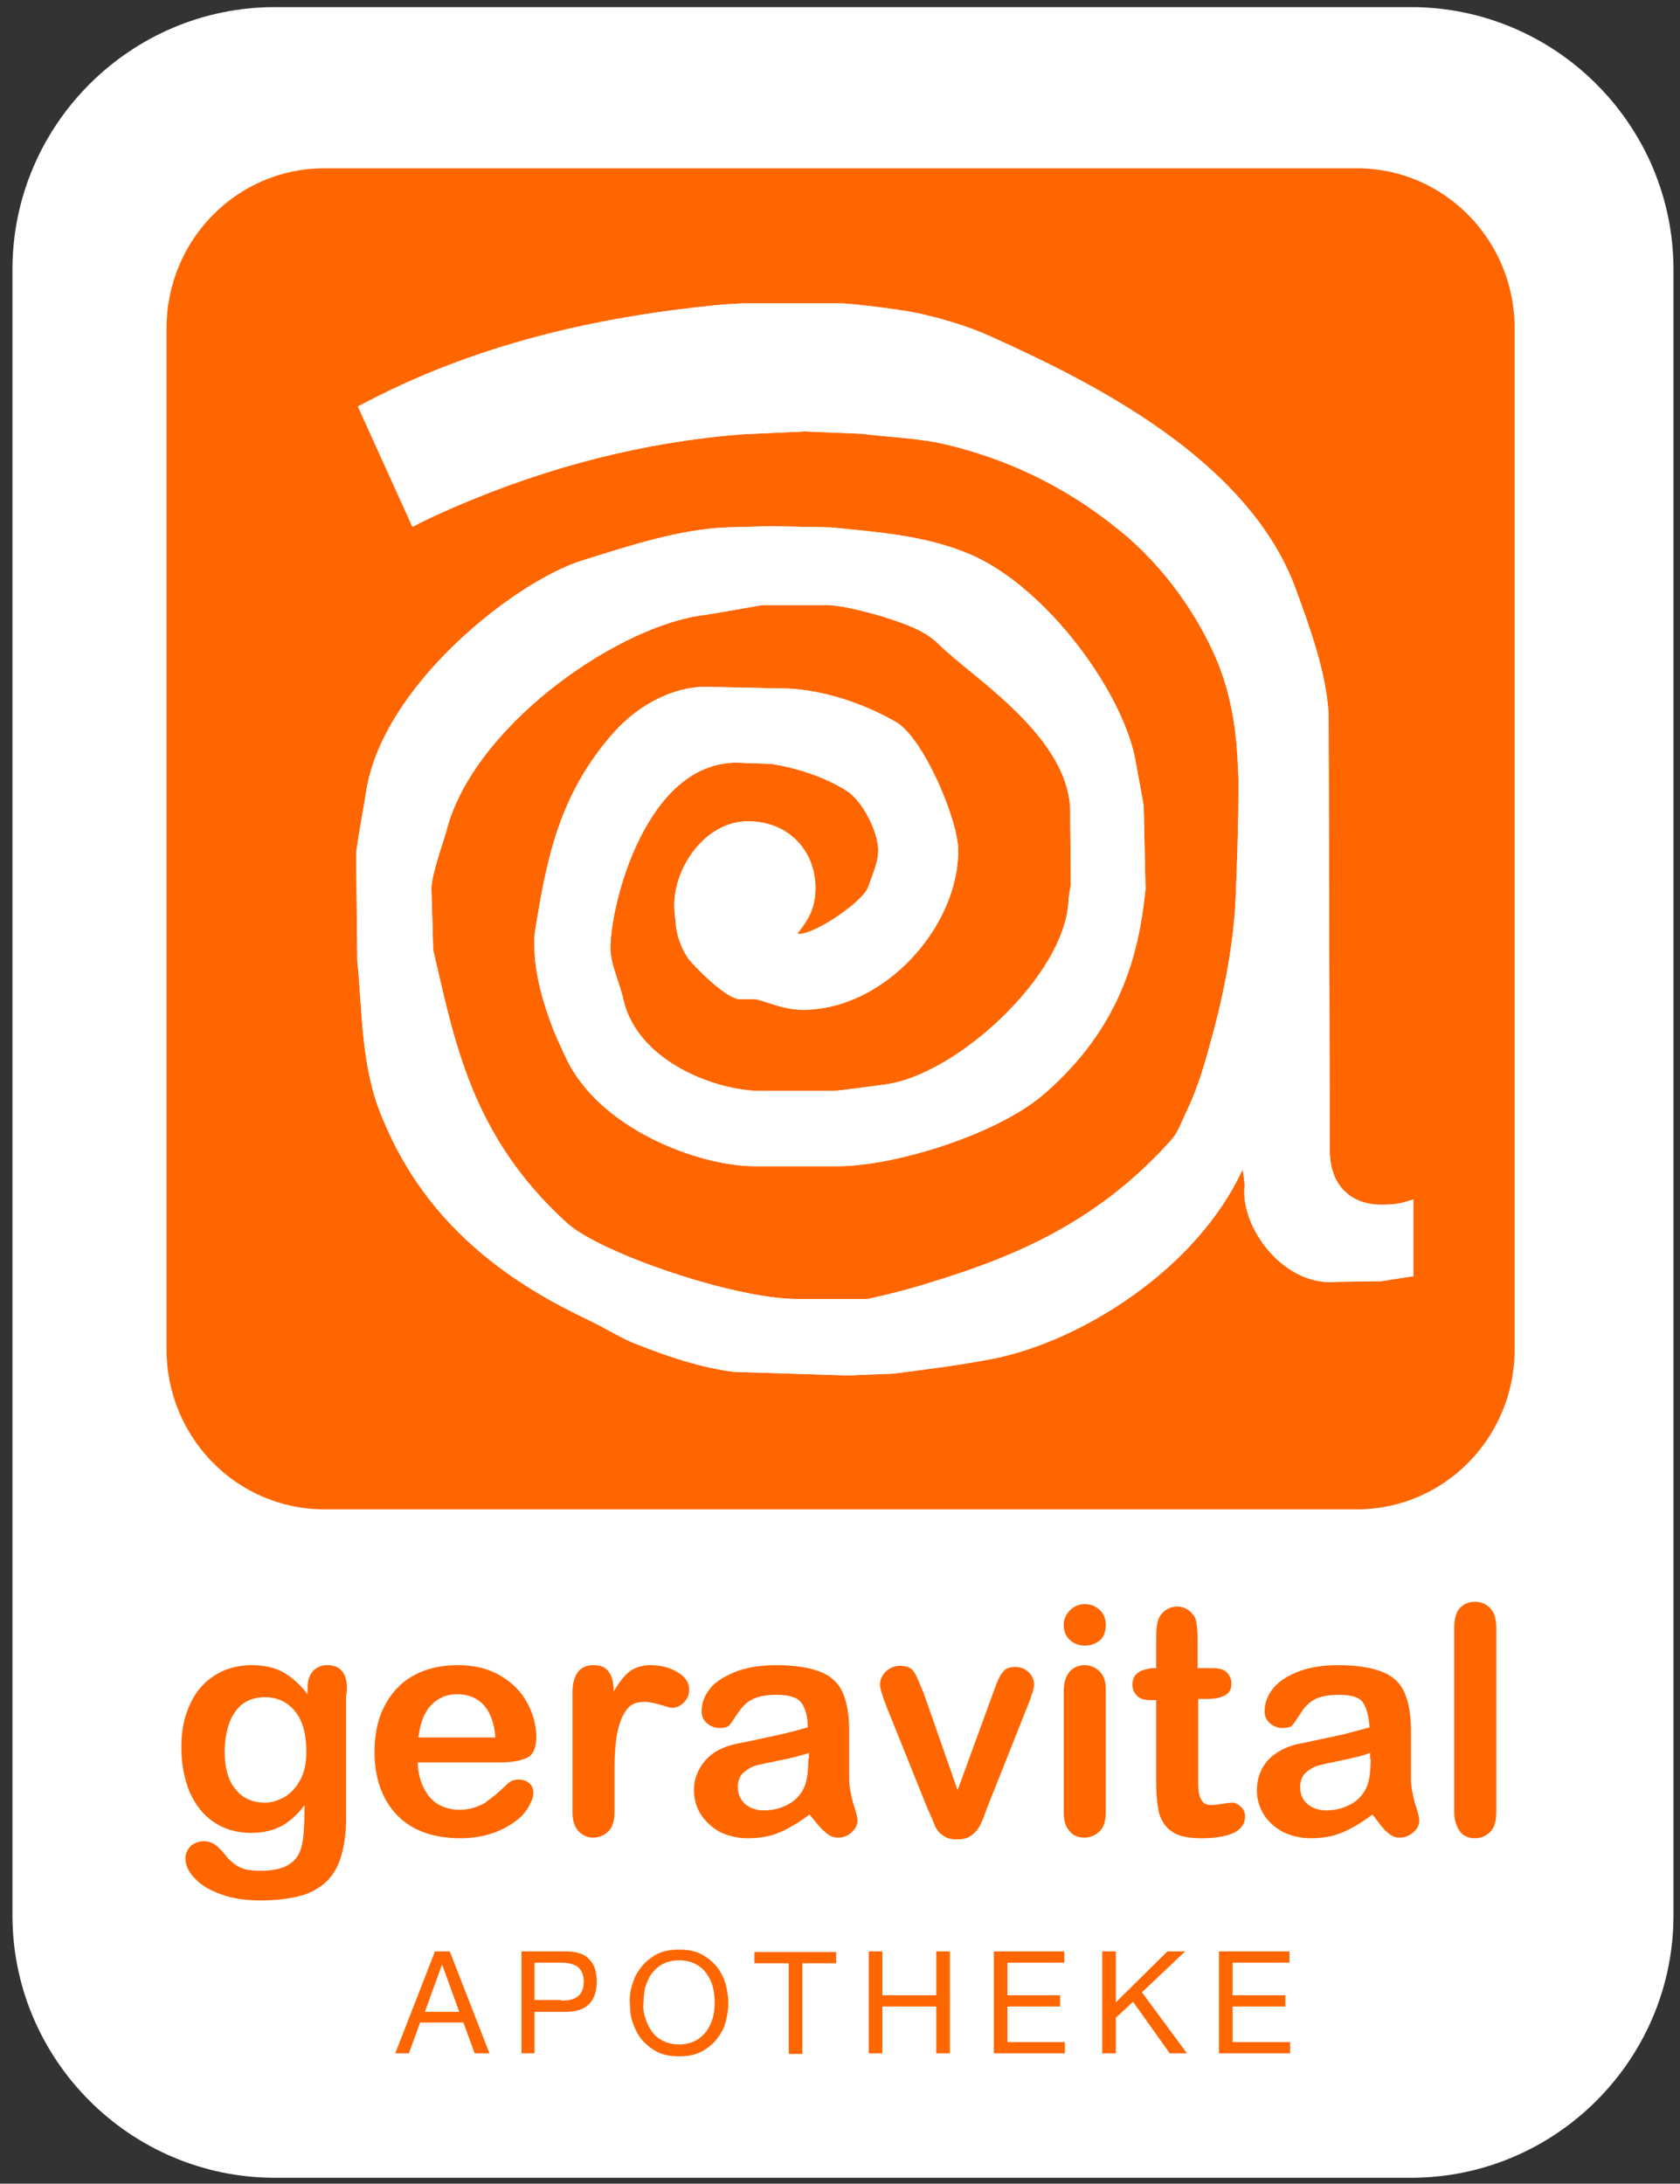
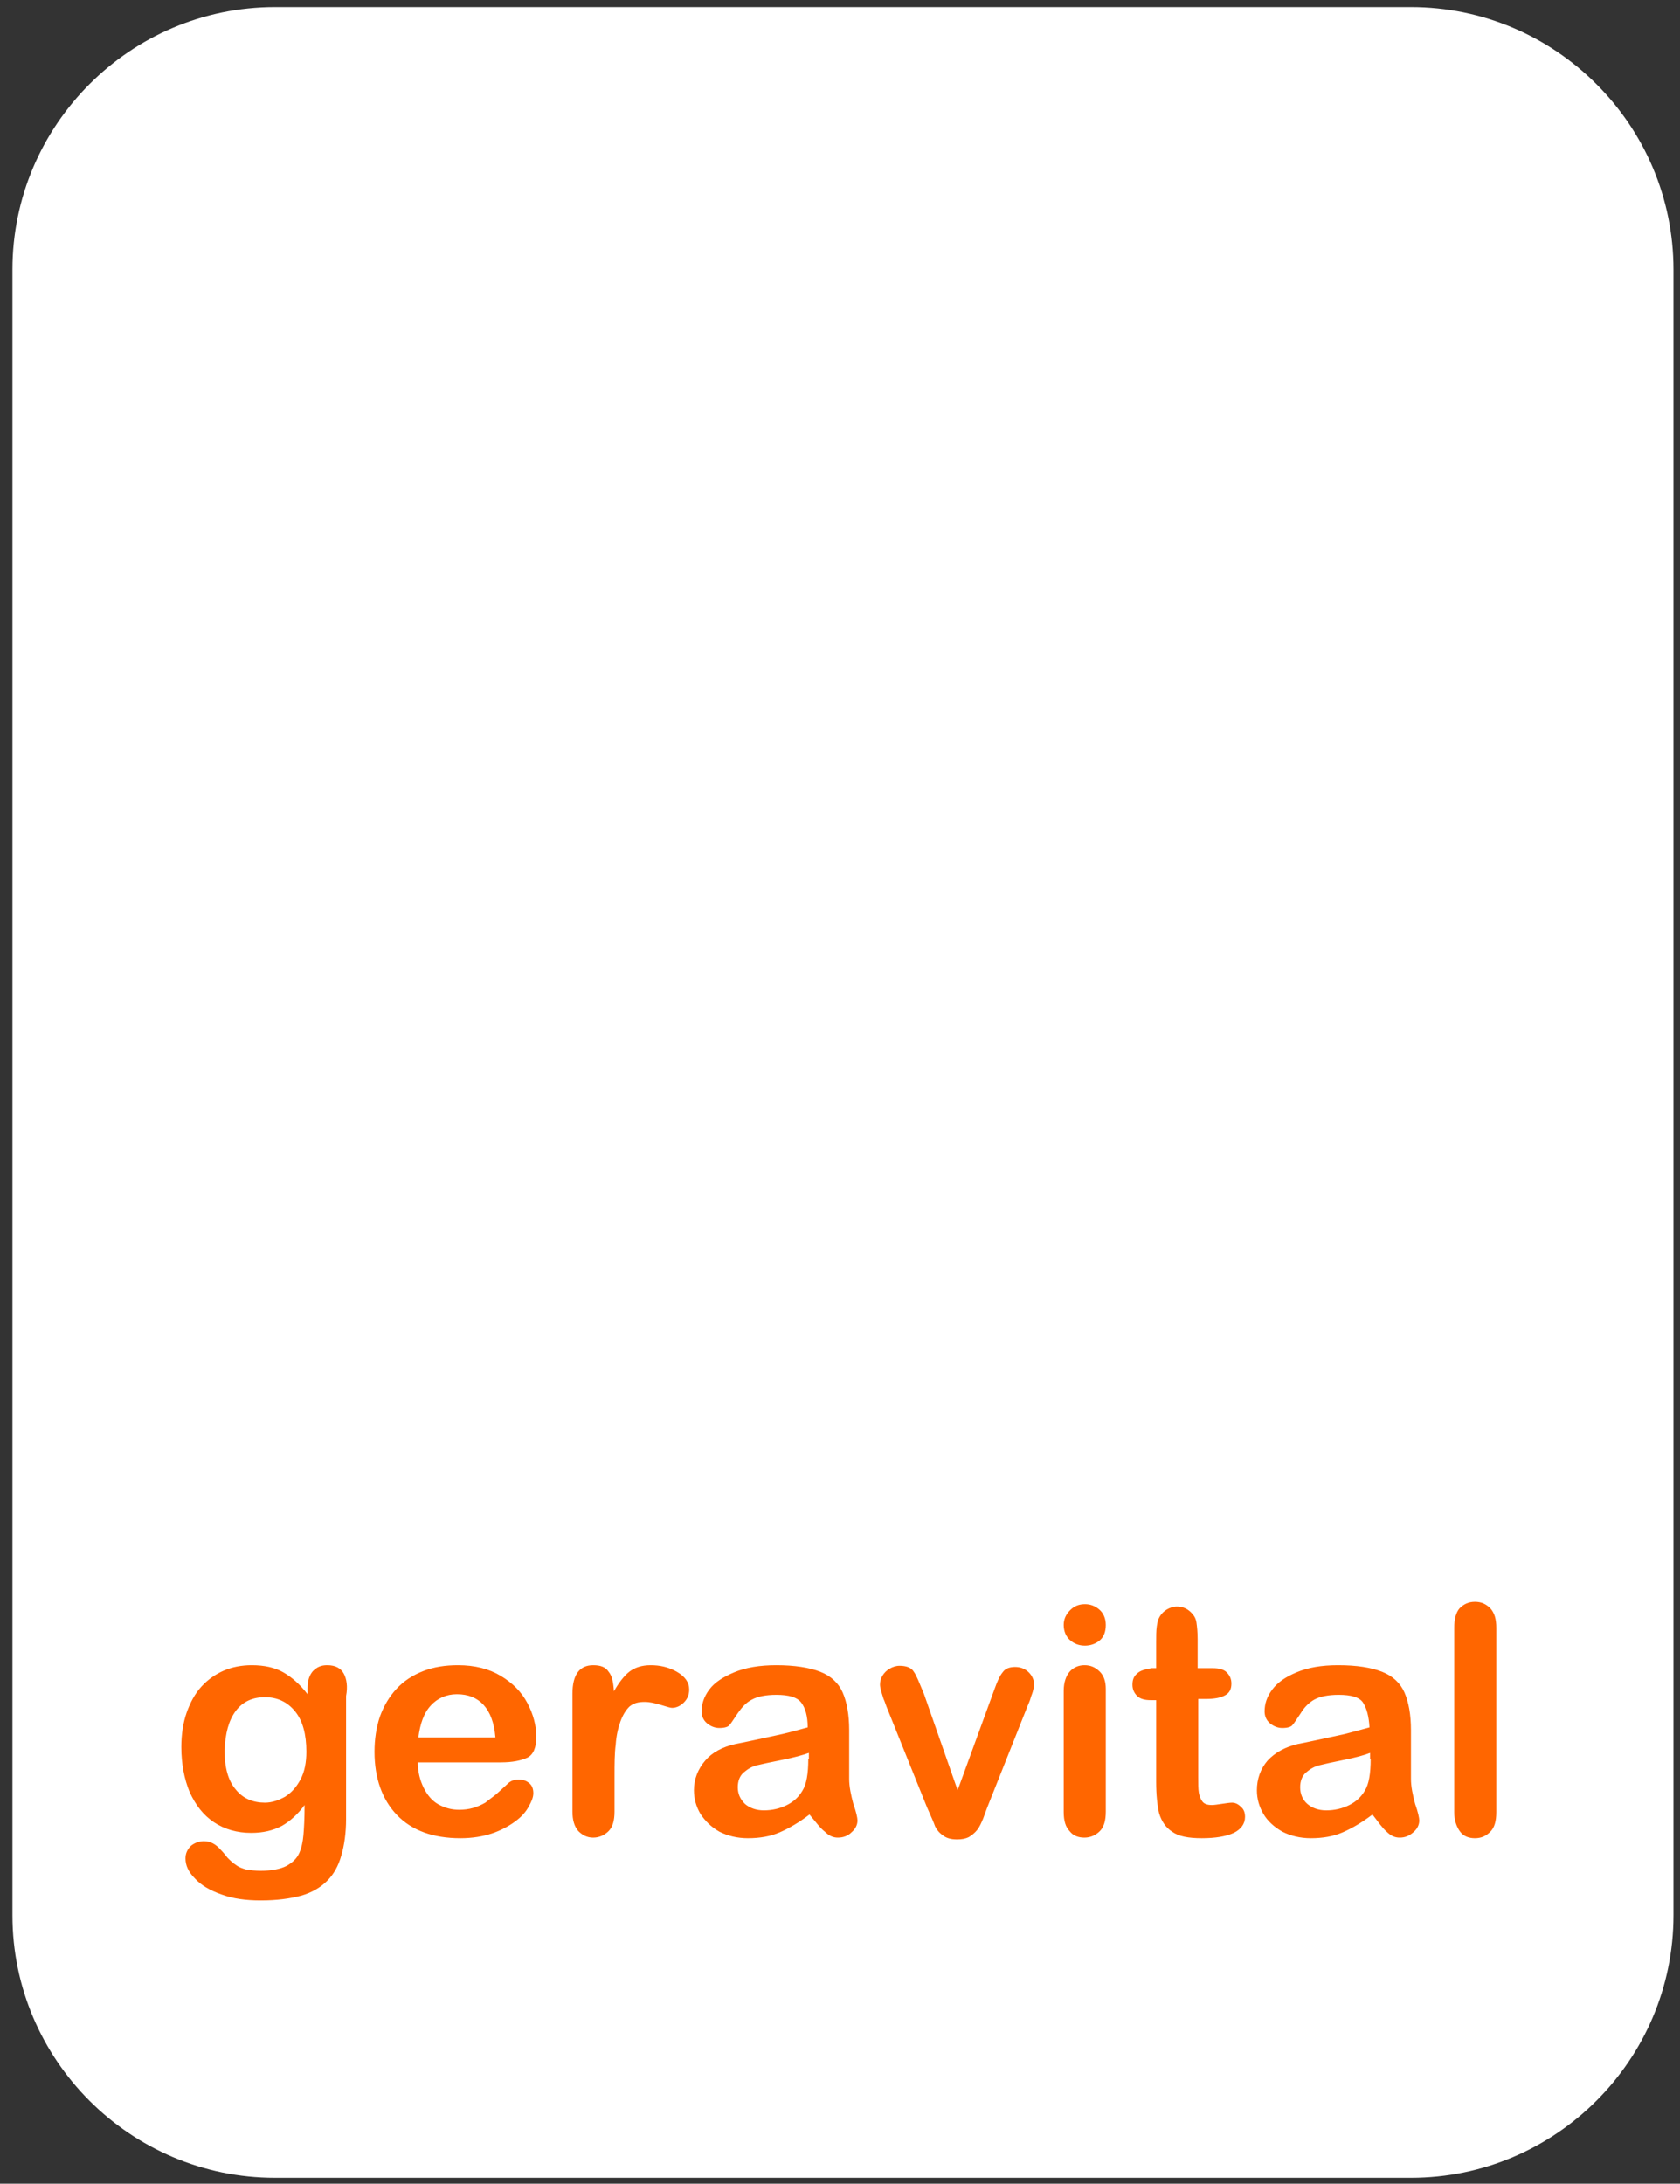
<svg xmlns="http://www.w3.org/2000/svg" version="1.1" baseProfile="tiny" id="geravital-logo" x="0px" y="0px" viewBox="0 0 283.5 368.5" xml:space="preserve">
  <rect x="0" y="0" width="283.5" height="368.5" fill="#333333" stroke="none" />
  <style>
	.logo-bkgd, .logo-viereck, .logo-a { fill: #ffffff; }
	.logo-a-viereck, .logo-apotheke, .logo-geravital { fill: #ff6600; }
</style>
  <path class="logo-bkgd" d="M238.1,367.5H46.4c-24.4,0-44.3-19.9-44.3-44.3V45.5c0-24.4,19.9-44.3,44.3-44.3h191.7  c24.4,0,44.3,19.9,44.3,44.3v277.7C282.4,347.6,262.5,367.5,238.1,367.5z" />
  <path class="logo-viereck" d="M30,56.9c0-14.6,11.7-26.5,26.2-26.5h171.4c14.5,0,26.2,11.9,26.2,26.5v169.4  c0,14.6-11.7,26.5-26.2,26.5H56.2c-14.5,0-26.2-11.9-26.2-26.5V56.9z" />
-   <path class="logo-a-viereck" d="M229,28.4H54.7c-14.7,0-26.6,12.1-26.6,27v172.3c0,14.9,11.9,27,26.6,27H229  c14.7,0,26.6-12.1,26.6-27V55.4C255.6,40.5,243.7,28.4,229,28.4z M238.2,215.4l-5.1,0.8l-7.5,0.1c-8.8,0.9-16.1-8.9-15.6-15.8  c0.1-1-0.2-2.2-0.3-3.2c-7.9,17.2-27.6,29-41.7,31.9c-5.5,1.1-11.7,1.9-17.3,2.6l-7.7,0.3l-19.2-0.6c-5.4-0.7-10.9-2.5-16.2-4.6  c-2.5-0.9-5.1-2.6-8-4c-6.3-3-13-6.7-19.4-12.3c-8.1-7.1-12.7-14.7-15.7-22c-3.6-8.5-3.3-17.6-4.2-26.4L60.1,144  c0.4-3.3,1.2-7.2,1.7-10.5c2.8-17.8,25-35.3,36.4-38.9c8-2.5,16.5-5.3,24.5-5.6l7.4-0.2l10.1,0.2c7.8,0.8,15.8,1.3,23.4,4.5  c13,5.5,26.2,23.6,28.1,35.3c0.4,2.4,0.9,4.8,1.3,7.2l0.3,14c-1.1,11.3-4.4,23.6-17.1,34.6c-7.8,6.8-25.2,12.2-34.9,12.2h-13.9  c-9.5,0-26.3-6.3-31.9-18.3c-0.7-1.5-1.5-3.2-2.1-4.7c-1.6-4-3.2-9.5-3.2-13.8c0-0.4-0.2-1.2,0.2-3.6c1.8-10.7,3.7-22.1,13.1-32.7  c4.6-5.2,10.6-7.8,15.5-7.8l14.1,0.3c5.8,0.3,12.5,2.4,18.2,5.7c4.6,2.8,10.4,16.5,10.4,21.6c0,13-12.5,26.9-26.2,26.9  c-3.7,0-7-1.8-8.2-1.8h-2.5c-2.3,0-7.9-5.8-8.7-6.9c-1.2-1.8-2-4.1-2.1-6.2c-0.2-1.7-0.2-2.5-0.2-2.9c0-6.2,5.2-14,12.4-14  c7.1,0,11.4,5.2,11.4,11.2c0,2.9-0.7,4.8-3,7.7c0.1,0.1-0.1,0.1,0.3,0.1c2.7,0,10.7-5.4,11.6-7.9c0.8-2.3,1.7-4.1,1.7-6.3  c0-2.8-2.5-8.2-5.4-10c-3.8-2.4-8.7-3.9-12.7-4.5l-5.8-0.2c-15.3,0-21.3,23.9-21.3,31.3c0,2.7,1.6,5.9,2.2,8.7  c2.4,10.5,15.7,15.4,23.2,15.4h12.3c0.4,0,5.9-0.7,8.7-1.1c12-1.6,30.2-18.3,30.9-30.8c0-0.9,0.3-2,0.4-3l-0.1-11.5  c0.5-13.1-16.5-23.3-22.2-29c-1.8-1.8-4.1-2.8-6.3-3.6c-2.6-1-9.4-3-12.7-3h-10.6c-0.4,0-7.2,1.3-10.8,1.8  c-14.7,2.3-38.3,19-42.7,36.4c-0.4,1.6-2.5,7.2-2.5,9.7l0.3,10.3c3.6,15.4,6.4,31.4,22.6,46.1c5.5,5,28.1,12.8,38.8,12.8h11.8  c0.4,0,5.9-1.3,8.8-2.2c14-4.2,29.3-9.7,42.7-24.8c1.1-1.3,1.7-3.2,2.5-4.8c1.6-3.3,2.8-7.2,3.7-10.5c2.3-8.1,4.1-16.7,4.5-25  c0.6-13.9,0.5-20.2,0.5-20.5c-0.1-1.8-0.1-2.2-0.2-4c-0.3-5-1.2-10.4-3.3-15.6c-3-7.3-8.7-16-16.7-22.4  c-9.3-7.6-19.4-12.1-29.2-14.4c-4.5-1.1-9.6-1.2-14.1-1.8l-9.7-0.4L125,73.3c-16.1,1.3-32.2,5.3-48.4,12.3c-2.3,1-4.7,2.1-7,3.3  l-9.2-20.3c19.7-10.6,40.5-15.1,60.4-17.1c1.8-0.2,4.6-0.3,5-0.3h16.5c0.4,0,8.7,0.8,12.8,1.7c4,0.9,8.1,2.1,11.9,3.8  c17.1,7.7,43.7,20.8,51.7,42.8c2.4,6.6,5.1,14,5.5,21l0.2,73.6c0,6.3,3.9,9.2,8.7,9.2c1.9,0,3.1-0.1,5.4-0.9v13H238.2z" />
  <path class="logo-a" d="M238.2,215.4l-5.1,0.8l-7.5,0.1c-8.8,0.9-16.1-8.9-15.6-15.8c0.1-1-0.2-2.2-0.3-3.2  c-7.9,17.2-27.6,29-41.7,31.9c-5.5,1.1-11.7,1.9-17.3,2.6l-7.7,0.3l-19.2-0.6c-5.4-0.7-10.9-2.5-16.2-4.6c-2.5-0.9-5.1-2.6-8-4  c-6.3-3-13-6.7-19.4-12.3c-8.1-7.1-12.7-14.7-15.7-22c-3.6-8.5-3.3-17.6-4.2-26.4L60.1,144c0.4-3.3,1.2-7.2,1.7-10.5  c2.8-17.8,25-35.3,36.4-38.9c8-2.5,16.5-5.3,24.5-5.6l7.4-0.2l10.1,0.2c7.8,0.8,15.8,1.3,23.4,4.5c13,5.5,26.2,23.6,28.1,35.3  c0.4,2.4,0.9,4.8,1.3,7.2l0.3,14c-1.1,11.3-4.4,23.6-17.1,34.6c-7.8,6.8-25.2,12.2-34.9,12.2h-13.9c-9.5,0-26.3-6.3-31.9-18.3  c-0.7-1.5-1.5-3.2-2.1-4.7c-1.6-4-3.2-9.5-3.2-13.8c0-0.4-0.2-1.2,0.2-3.6c1.8-10.7,3.7-22.1,13.1-32.7c4.6-5.2,10.6-7.8,15.5-7.8  l14.1,0.3c5.8,0.3,12.5,2.4,18.2,5.7c4.6,2.8,10.4,16.5,10.4,21.6c0,13-12.5,26.9-26.2,26.9c-3.7,0-7-1.8-8.2-1.8h-2.5  c-2.3,0-7.9-5.8-8.7-6.9c-1.2-1.8-2-4.1-2.1-6.2c-0.2-1.7-0.2-2.5-0.2-2.9c0-6.2,5.2-14,12.4-14c7.1,0,11.4,5.2,11.4,11.2  c0,2.9-0.7,4.8-3,7.7c0.1,0.1-0.1,0.1,0.3,0.1c2.7,0,10.7-5.4,11.6-7.9c0.8-2.3,1.7-4.1,1.7-6.3c0-2.8-2.5-8.2-5.4-10  c-3.8-2.4-8.7-3.9-12.7-4.5l-5.8-0.2c-15.3,0-21.3,23.9-21.3,31.3c0,2.7,1.6,5.9,2.2,8.7c2.4,10.5,15.7,15.4,23.2,15.4h12.3  c0.4,0,5.9-0.7,8.7-1.1c12-1.6,30.2-18.3,30.9-30.8c0-0.9,0.3-2,0.4-3l-0.1-11.5c0.5-13.1-16.5-23.3-22.2-29  c-1.8-1.8-4.1-2.8-6.3-3.6c-2.6-1-9.4-3-12.7-3h-10.6c-0.4,0-7.2,1.3-10.8,1.8c-14.7,2.3-38.3,19-42.7,36.4  c-0.4,1.6-2.5,7.2-2.5,9.7l0.3,10.3c3.6,15.4,6.4,31.4,22.6,46.1c5.5,5,28.1,12.8,38.8,12.8h11.8c0.4,0,5.9-1.3,8.8-2.2  c14-4.2,29.3-9.7,42.7-24.8c1.1-1.3,1.7-3.2,2.5-4.8c1.6-3.3,2.8-7.2,3.7-10.5c2.3-8.1,4.1-16.7,4.5-25c0.6-13.9,0.5-20.2,0.5-20.5  c-0.1-1.8-0.1-2.2-0.2-4c-0.3-5-1.2-10.4-3.3-15.6c-3-7.3-8.7-16-16.7-22.4c-9.3-7.6-19.4-12.1-29.2-14.4c-4.5-1.1-9.6-1.2-14.1-1.8  l-9.7-0.4L125,73.3c-16.1,1.3-32.2,5.3-48.4,12.3c-2.3,1-4.7,2.1-7,3.3l-9.2-20.3c19.7-10.6,40.5-15.1,60.4-17.1  c1.8-0.2,4.6-0.3,5-0.3h16.5c0.4,0,8.7,0.8,12.8,1.7c4,0.9,8.1,2.1,11.9,3.8c17.1,7.7,43.7,20.8,51.7,42.8c2.4,6.6,5.1,14,5.5,21  l0.2,73.6c0,6.3,3.9,9.2,8.7,9.2c1.9,0,3.1-0.1,5.4-0.9v13H238.2z" />
-   <path class="logo-grp-sued logo-grp-stern logo-apotheke" d="M217.6,329.3v1.9H208v5.5h8.9v1.9H208v6h9.7v1.9h-12v-17.2H217.6z M188.3,329.3v8.6l8.7-8.6  h3l-7.3,6.9l7.6,10.3h-2.9l-6.2-8.7l-2.9,2.7v6H186v-17.2H188.3z M179.6,329.3v1.9H170v5.5h8.9v1.9H170v6h9.7v1.9h-12v-17.2H179.6z   M148.9,329.3v7.4h9.1v-7.4h2.3v17.2H158v-7.9h-9.1v7.9h-2.3v-17.2H148.9z M127.3,331.3v-1.9h13.8v1.9h-5.7v15.3h-2.3v-15.3H127.3z   M106.8,334.6c0.3-1.1,0.9-2,1.6-2.9c0.7-0.8,1.6-1.5,2.6-2c1-0.5,2.2-0.7,3.6-0.7c1.4,0,2.6,0.2,3.6,0.7c1,0.5,1.9,1.2,2.6,2  c0.7,0.8,1.2,1.8,1.6,2.9c0.3,1.1,0.5,2.2,0.5,3.4c0,1.2-0.2,2.3-0.5,3.4c-0.3,1.1-0.9,2-1.6,2.9c-0.7,0.8-1.6,1.5-2.6,2  c-1,0.5-2.2,0.7-3.6,0.7c-1.4,0-2.6-0.2-3.6-0.7c-1-0.5-1.9-1.2-2.6-2c-0.7-0.8-1.2-1.8-1.6-2.9s-0.5-2.2-0.5-3.4  C106.2,336.8,106.4,335.7,106.8,334.6z M108.9,340.5c0.2,0.8,0.6,1.6,1.1,2.3c0.5,0.7,1.1,1.2,1.9,1.6c0.8,0.4,1.7,0.6,2.7,0.6  s1.9-0.2,2.7-0.6c0.8-0.4,1.4-1,1.9-1.6c0.5-0.7,0.8-1.4,1.1-2.3c0.2-0.8,0.3-1.7,0.3-2.6c0-0.9-0.1-1.7-0.3-2.6  c-0.2-0.8-0.6-1.6-1.1-2.3c-0.5-0.7-1.1-1.2-1.9-1.6c-0.8-0.4-1.7-0.6-2.7-0.6s-1.9,0.2-2.7,0.6c-0.8,0.4-1.4,1-1.9,1.6  c-0.5,0.7-0.8,1.4-1.1,2.3c-0.2,0.8-0.3,1.7-0.3,2.6C108.5,338.8,108.6,339.7,108.9,340.5z M95.5,329.3c1.7,0,3.1,0.4,3.9,1.3  c0.9,0.9,1.3,2.1,1.3,3.8c0,1.6-0.4,2.9-1.3,3.8c-0.9,0.9-2.2,1.3-3.9,1.3h-5.3v7H88v-17.2H95.5z M94.7,337.6c1.3,0,2.3-0.2,2.9-0.8  c0.6-0.5,0.9-1.3,0.9-2.4s-0.3-1.8-0.9-2.4c-0.6-0.5-1.6-0.8-2.9-0.8h-4.5v6.3H94.7z M75.9,329.3l6.7,17.2h-2.5l-1.9-5.2h-7.3  l-1.9,5.2h-2.3l6.7-17.2H75.9z M77.5,339.5l-2.9-8h0l-2.9,8H77.5z" />
  <path class="logo-grp-geravital logo-geravital" d="M246.4,309.1c0.6,0.8,1.5,1.1,2.5,1.1c1.1,0,1.9-0.4,2.6-1.1c0.7-0.7,1-1.8,1-3.3v-31.1  c0-1.5-0.3-2.5-1-3.3c-0.7-0.7-1.5-1.1-2.6-1.1c-1.1,0-1.9,0.4-2.6,1.1c-0.6,0.7-0.9,1.8-0.9,3.3v31.1  C245.4,307.2,245.8,308.3,246.4,309.1 M231.3,296.8c0,2.5-0.3,4.3-1,5.4c-0.6,1-1.4,1.8-2.6,2.4c-1.2,0.6-2.5,0.9-3.9,0.9  c-1.3,0-2.4-0.4-3.2-1.1s-1.2-1.7-1.2-2.8c0-1,0.3-1.9,1-2.5c0.7-0.6,1.4-1,2.2-1.2c0.8-0.2,2.1-0.5,4.1-0.9c2-0.4,3.5-0.8,4.5-1.2  V296.8z M234,309.1c0.7,0.7,1.4,1,2.2,1c0.9,0,1.6-0.3,2.3-0.9c0.7-0.6,1-1.3,1-2c0-0.4-0.2-1.4-0.7-2.8c-0.4-1.5-0.7-2.9-0.7-4.2  c0-1.4,0-2.7,0-3.9c0-1.2,0-2.6,0-4.3c0-2.7-0.4-4.8-1.1-6.4c-0.7-1.6-2-2.8-3.8-3.5c-1.8-0.7-4.2-1.1-7.4-1.1c-2.8,0-5.1,0.4-7,1.2  s-3.2,1.7-4.1,2.9c-0.9,1.2-1.3,2.4-1.3,3.7c0,0.8,0.3,1.5,0.9,2c0.6,0.5,1.3,0.8,2.1,0.8c0.9,0,1.5-0.2,1.7-0.5  c0.3-0.3,0.7-1,1.4-2c0.6-1,1.4-1.8,2.3-2.3c0.9-0.5,2.3-0.8,4.1-0.8c2.1,0,3.5,0.4,4.1,1.3s1,2.3,1.1,4.2c-1.5,0.4-2.9,0.8-4.1,1.1  c-1.3,0.3-2.8,0.6-4.6,1c-1.8,0.4-2.9,0.6-3.4,0.7c-2.1,0.5-3.8,1.4-5.1,2.8c-1.2,1.4-1.8,3.1-1.8,5c0,1.5,0.4,2.8,1.1,4  c0.7,1.2,1.8,2.2,3.2,3c1.4,0.7,3,1.1,4.8,1.1c2,0,3.8-0.3,5.4-1c1.6-0.7,3.3-1.7,5-3C232.6,307.5,233.3,308.5,234,309.1   M191.9,282.4c-0.6,0.5-0.8,1.1-0.8,1.9c0,0.8,0.3,1.4,0.8,1.9c0.5,0.5,1.3,0.7,2.3,0.7h0.9v13.8c0,2.2,0.2,4,0.5,5.3  c0.4,1.3,1.1,2.4,2.2,3.1c1.1,0.8,2.8,1.1,5,1.1c2.3,0,4.1-0.3,5.4-0.9c1.2-0.6,1.9-1.5,1.9-2.7c0-0.7-0.2-1.3-0.7-1.7  c-0.5-0.5-1-0.7-1.5-0.7c-0.4,0-1,0.1-1.7,0.2c-0.7,0.1-1.3,0.2-1.7,0.2c-0.8,0-1.3-0.2-1.6-0.6c-0.3-0.4-0.5-0.9-0.6-1.5  c-0.1-0.6-0.1-1.5-0.1-2.6v-13.2h1.3c1.4,0,2.5-0.2,3.2-0.6c0.8-0.4,1.1-1.1,1.1-2c0-0.8-0.3-1.4-0.8-1.9c-0.5-0.5-1.3-0.7-2.3-0.7  h-2.6v-4.9c0-1.2-0.1-2.1-0.2-2.8c-0.1-0.7-0.4-1.2-0.9-1.7c-0.7-0.7-1.5-1-2.4-1c-0.6,0-1.2,0.2-1.7,0.5c-0.5,0.3-0.9,0.7-1.2,1.2  c-0.3,0.5-0.4,1-0.5,1.7c-0.1,0.7-0.1,1.6-0.1,2.7v4.3h-0.8C193.2,281.7,192.4,281.9,191.9,282.4 M185.6,276.8c0.7-0.6,1-1.5,1-2.6  c0-1.1-0.4-2-1.1-2.6c-0.7-0.6-1.5-0.9-2.4-0.9c-1,0-1.8,0.3-2.5,1c-0.7,0.7-1.1,1.5-1.1,2.5c0,1.1,0.4,2,1.1,2.6  c0.7,0.6,1.5,0.9,2.5,0.9C184,277.7,184.9,277.4,185.6,276.8 M185.6,282.1c-0.7-0.7-1.5-1.1-2.6-1.1c-1,0-1.9,0.4-2.5,1.1  c-0.6,0.7-1,1.8-1,3.2v20.5c0,1.4,0.3,2.5,1,3.2c0.6,0.8,1.5,1.1,2.5,1.1c1,0,1.9-0.4,2.6-1.1c0.7-0.7,1-1.8,1-3.3v-20.7  C186.6,283.8,186.3,282.8,185.6,282.1 M154.2,282.1c-0.4-0.7-1.3-1-2.4-1c-0.6,0-1.2,0.2-1.7,0.5c-0.5,0.3-0.9,0.7-1.2,1.2  c-0.3,0.5-0.4,1-0.4,1.5c0,0.3,0.1,0.7,0.2,1.1c0.1,0.4,0.3,0.9,0.4,1.3c0.2,0.4,0.3,0.8,0.5,1.3l6.8,16.9c0.7,1.6,1.2,2.7,1.4,3.3  c0.3,0.6,0.7,1.1,1.3,1.5c0.6,0.5,1.4,0.7,2.4,0.7c0.8,0,1.4-0.1,2-0.4c0.5-0.3,1-0.7,1.4-1.2c0.4-0.5,0.7-1.2,1-1.9  c0.3-0.8,0.5-1.4,0.7-1.9l6.8-17.1c0.2-0.5,0.4-0.9,0.5-1.3c0.1-0.4,0.3-0.8,0.4-1.2c0.1-0.4,0.2-0.8,0.2-1.1c0-0.8-0.3-1.5-0.9-2.1  c-0.6-0.6-1.4-0.9-2.3-0.9c-1,0-1.7,0.3-2.1,0.9c-0.5,0.6-0.9,1.5-1.4,2.9l-6.2,17l-5.7-16.3C155.1,283.9,154.7,282.8,154.2,282.1   M136.4,296.8c0,2.5-0.3,4.3-1,5.4c-0.6,1-1.4,1.8-2.6,2.4c-1.2,0.6-2.5,0.9-3.9,0.9c-1.3,0-2.4-0.4-3.2-1.1  c-0.8-0.8-1.2-1.7-1.2-2.8c0-1,0.3-1.9,1-2.5c0.7-0.6,1.4-1,2.2-1.2c0.8-0.2,2.2-0.5,4.2-0.9c2-0.4,3.5-0.8,4.6-1.2V296.8z   M139.2,309.1c0.7,0.7,1.4,1,2.2,1c0.9,0,1.7-0.3,2.3-0.9c0.7-0.6,1-1.3,1-2c0-0.4-0.2-1.4-0.7-2.8c-0.4-1.5-0.7-2.9-0.7-4.2  c0-1.4,0-2.7,0-3.9c0-1.2,0-2.6,0-4.3c0-2.7-0.4-4.8-1.1-6.4c-0.7-1.6-2-2.8-3.8-3.5c-1.8-0.7-4.3-1.1-7.4-1.1  c-2.8,0-5.2,0.4-7.1,1.2c-1.9,0.8-3.3,1.7-4.2,2.9c-0.9,1.2-1.3,2.4-1.3,3.7c0,0.8,0.3,1.5,0.9,2c0.6,0.5,1.3,0.8,2.1,0.8  c0.9,0,1.5-0.2,1.7-0.5c0.3-0.3,0.7-1,1.4-2c0.7-1,1.4-1.8,2.4-2.3c0.9-0.5,2.3-0.8,4.1-0.8c2.1,0,3.5,0.4,4.2,1.3  c0.7,0.9,1.1,2.3,1.1,4.2c-1.5,0.4-2.9,0.8-4.2,1.1c-1.3,0.3-2.8,0.6-4.6,1c-1.8,0.4-2.9,0.6-3.4,0.7c-2.2,0.5-3.9,1.4-5.1,2.8  c-1.2,1.4-1.9,3.1-1.9,5c0,1.5,0.4,2.8,1.1,4c0.8,1.2,1.8,2.2,3.2,3c1.4,0.7,3,1.1,4.8,1.1c2,0,3.8-0.3,5.4-1c1.6-0.7,3.3-1.7,5-3  C137.7,307.5,138.4,308.5,139.2,309.1 M103.9,294.4c0.1-1.5,0.4-2.8,0.8-3.9c0.4-1.1,0.9-1.9,1.5-2.5c0.7-0.6,1.5-0.8,2.6-0.8  c0.8,0,1.7,0.2,2.7,0.5c1,0.3,1.6,0.5,1.9,0.5c0.7,0,1.4-0.3,2-0.9c0.6-0.6,0.9-1.3,0.9-2.2c0-1.2-0.7-2.2-2.1-3  c-1.4-0.8-2.9-1.1-4.4-1.1c-1.5,0-2.7,0.4-3.6,1.1s-1.8,1.9-2.6,3.3c-0.1-1.5-0.3-2.6-0.9-3.3c-0.5-0.8-1.4-1.1-2.6-1.1  c-2.3,0-3.5,1.6-3.5,4.8v19.9c0,1.4,0.3,2.5,1,3.3c0.7,0.7,1.5,1.1,2.5,1.1c1,0,1.9-0.4,2.6-1.1c0.7-0.7,1-1.8,1-3.3v-6  C103.7,297.7,103.7,295.9,103.9,294.4 M72.7,287.8c1.1-1.2,2.6-1.9,4.4-1.9c1.9,0,3.4,0.6,4.5,1.8c1.1,1.2,1.8,3,2,5.5h-13  C70.9,290.9,71.5,289.1,72.7,287.8 M89,296.6c1-0.5,1.5-1.7,1.5-3.5c0-1.9-0.5-3.8-1.5-5.7c-1-1.9-2.5-3.4-4.5-4.6  c-2-1.2-4.4-1.8-7.2-1.8c-2.2,0-4.1,0.3-5.9,1c-1.8,0.7-3.3,1.7-4.5,3c-1.2,1.3-2.1,2.8-2.8,4.7c-0.6,1.8-0.9,3.8-0.9,5.9  c0,4.5,1.3,8.1,3.8,10.7s6.1,3.9,10.7,3.9c2,0,3.8-0.3,5.3-0.8c1.5-0.5,2.8-1.2,3.9-2s1.8-1.6,2.3-2.5c0.5-0.9,0.8-1.6,0.8-2.3  c0-0.7-0.2-1.3-0.7-1.7c-0.5-0.4-1-0.6-1.8-0.6c-0.7,0-1.2,0.2-1.6,0.5c-0.9,0.8-1.6,1.5-2.2,2c-0.6,0.5-1.2,0.9-1.8,1.4  c-0.7,0.4-1.4,0.7-2.1,0.9c-0.7,0.2-1.5,0.3-2.3,0.3c-1.3,0-2.4-0.3-3.5-0.9c-1.1-0.6-1.9-1.6-2.5-2.8c-0.6-1.2-1-2.7-1-4.3h14  C86.5,297.4,87.9,297.1,89,296.6 M39.8,288.7c1.2-1.6,2.9-2.3,4.9-2.3c2.1,0,3.8,0.8,5.1,2.4c1.3,1.6,1.9,3.9,1.9,6.8  c0,1.8-0.3,3.4-1,4.7c-0.7,1.3-1.5,2.2-2.6,2.9c-1.1,0.6-2.2,1-3.4,1c-2,0-3.7-0.7-4.9-2.2c-1.3-1.5-1.9-3.7-1.9-6.6  C38,292.5,38.6,290.3,39.8,288.7 M58,282.4c-0.5-0.9-1.4-1.4-2.8-1.4c-1,0-1.7,0.3-2.4,1c-0.6,0.7-0.9,1.6-0.9,2.9v1  c-1.3-1.7-2.7-2.9-4.1-3.7s-3.2-1.2-5.3-1.2c-1.7,0-3.3,0.3-4.7,0.9c-1.4,0.6-2.7,1.5-3.8,2.7c-1.1,1.2-1.9,2.7-2.5,4.4  c-0.6,1.7-0.9,3.7-0.9,5.8c0,2.9,0.5,5.4,1.4,7.6c1,2.2,2.3,3.9,4.1,5.1c1.8,1.2,3.9,1.8,6.3,1.8c2,0,3.7-0.4,5.2-1.2  c1.4-0.8,2.7-2,3.8-3.5c0,2.3-0.1,4-0.2,5.1c-0.1,1.1-0.3,2.1-0.7,3c-0.4,0.9-1.1,1.6-2.2,2.2c-1,0.5-2.5,0.8-4.3,0.8  c-0.9,0-1.7-0.1-2.4-0.2c-0.7-0.2-1.3-0.4-1.8-0.8c-0.5-0.3-1-0.8-1.4-1.2c-0.4-0.5-0.8-1-1.2-1.4c-0.8-0.9-1.7-1.4-2.8-1.4  c-0.8,0-1.6,0.3-2.2,0.8c-0.6,0.6-0.9,1.3-0.9,2.1c0,1.2,0.5,2.3,1.6,3.4c1,1.1,2.5,2,4.5,2.7c1.9,0.7,4.1,1,6.6,1  c2.7,0,4.9-0.3,6.8-0.8c1.8-0.5,3.3-1.4,4.4-2.5c1.1-1.1,1.9-2.5,2.4-4.3c0.5-1.7,0.8-3.8,0.8-6.1v-20.8  C58.7,284.6,58.5,283.3,58,282.4" />
</svg>